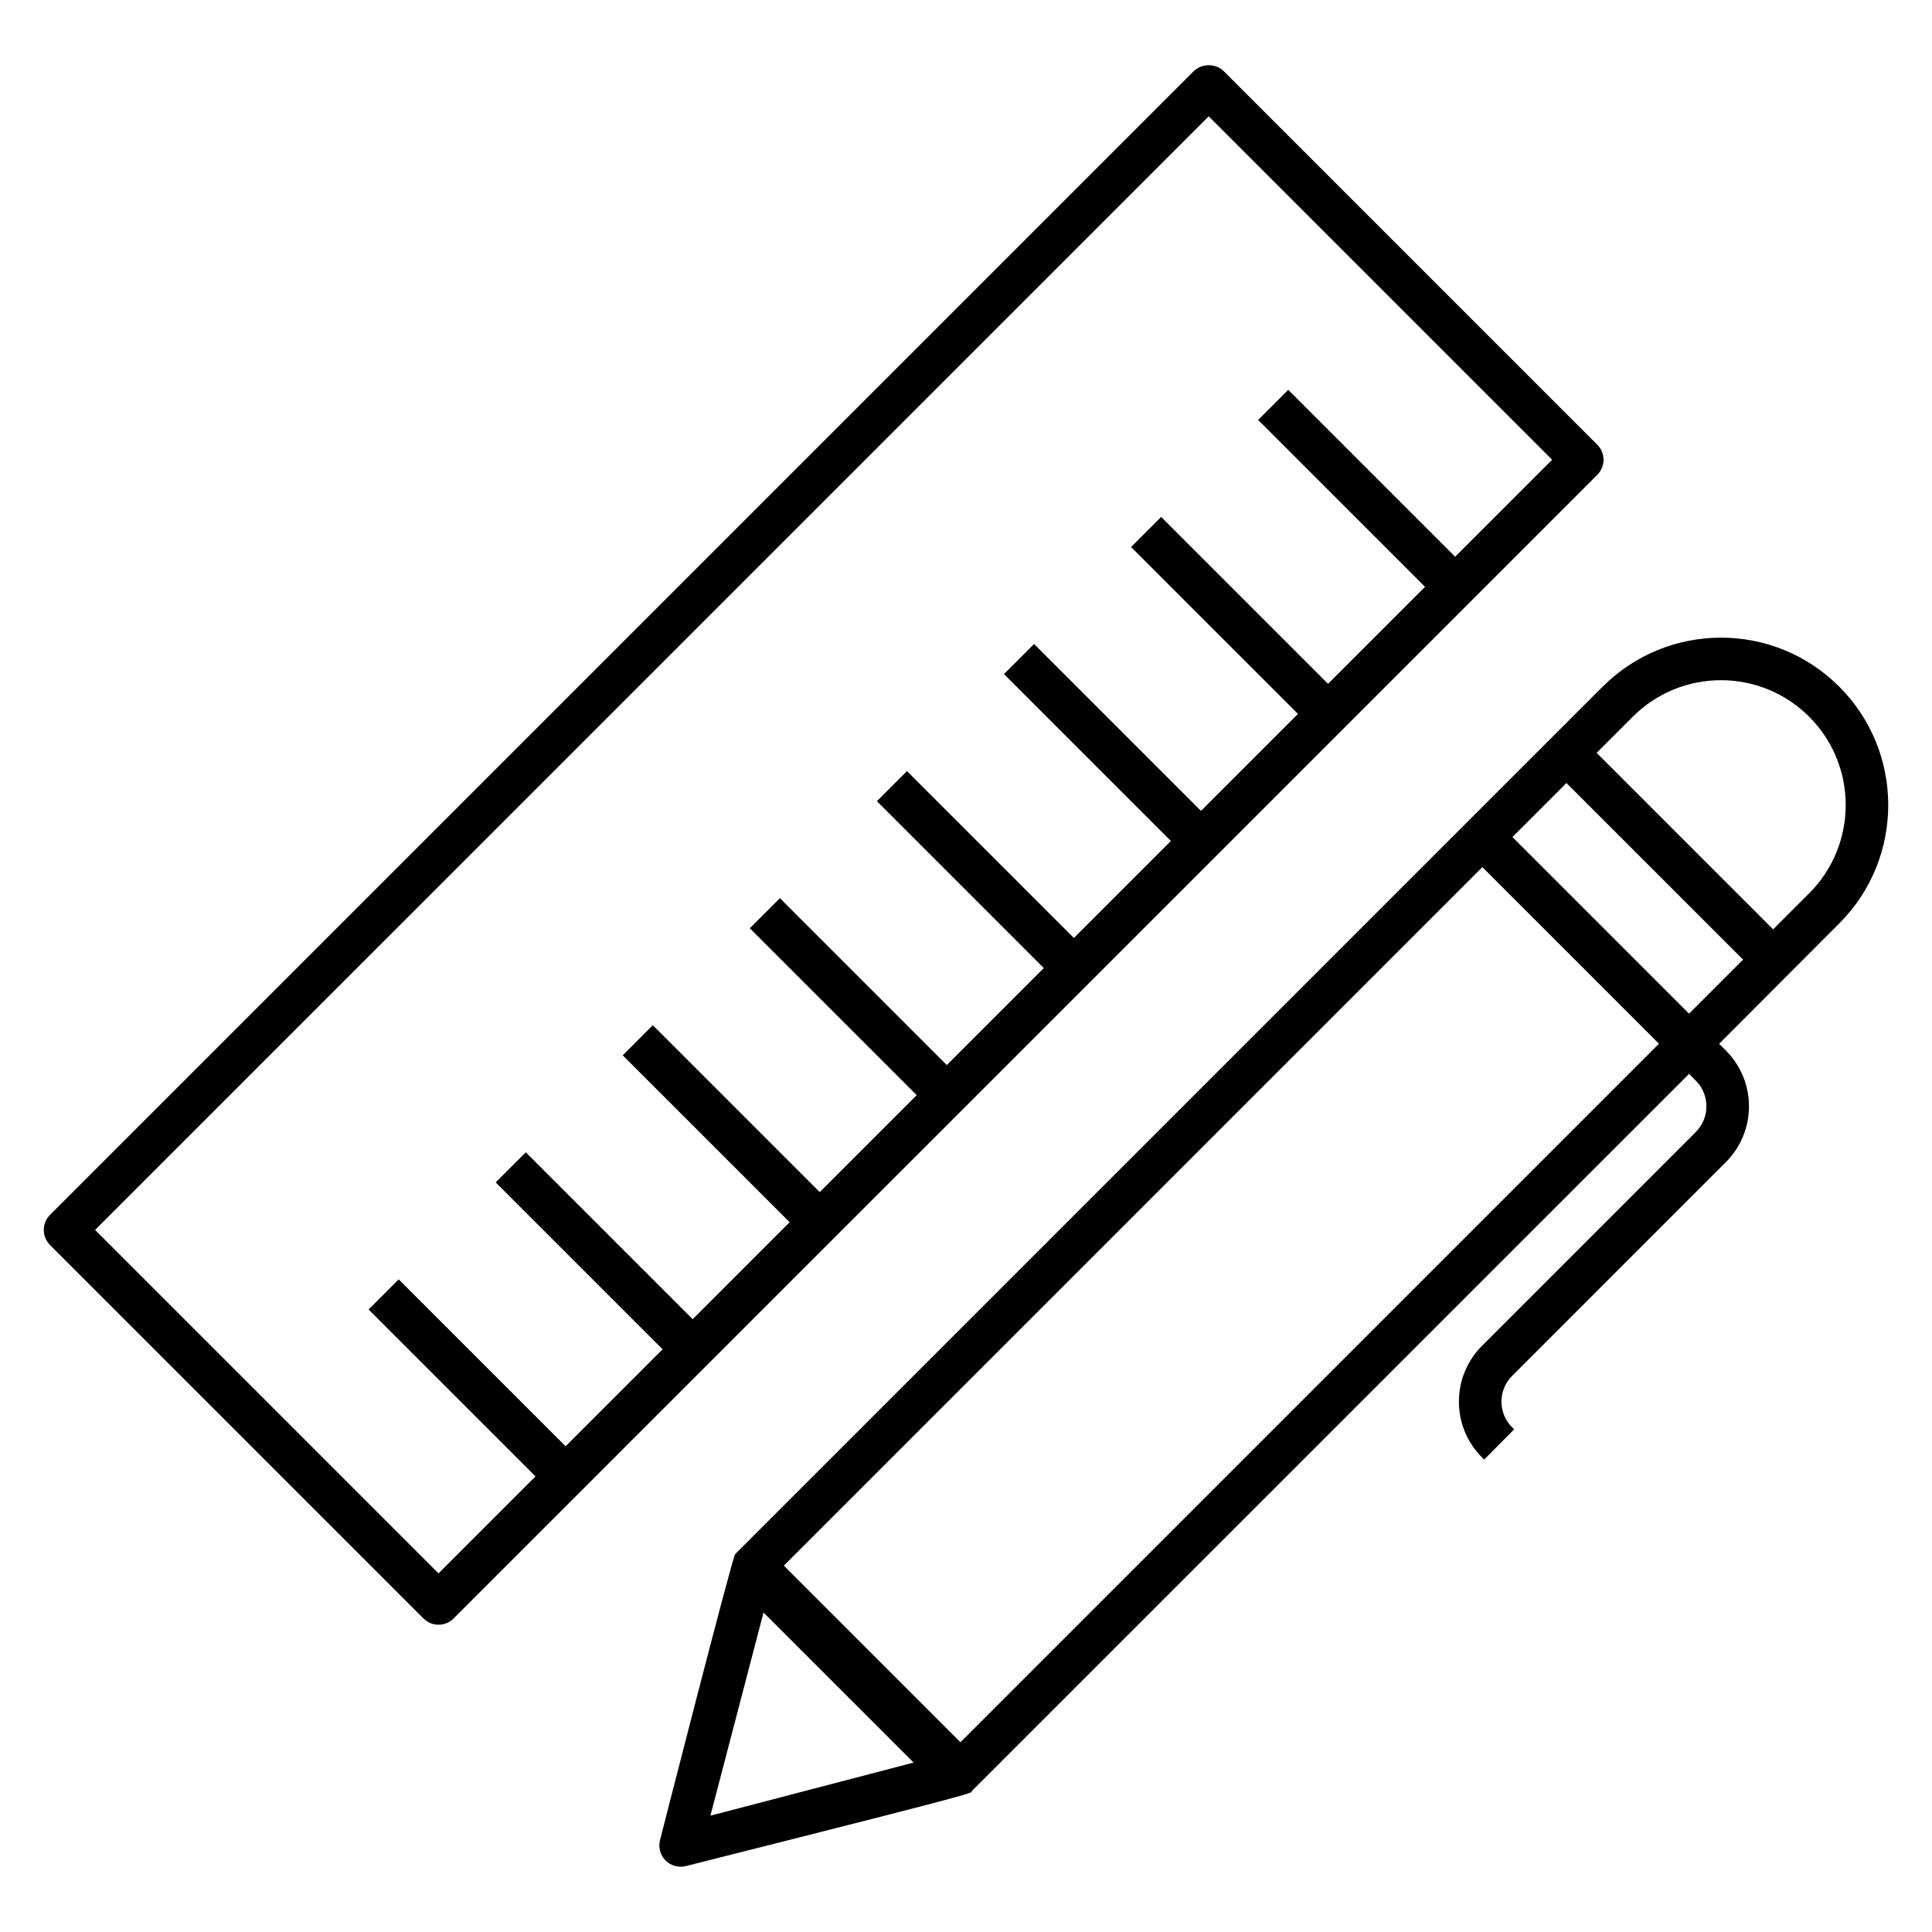
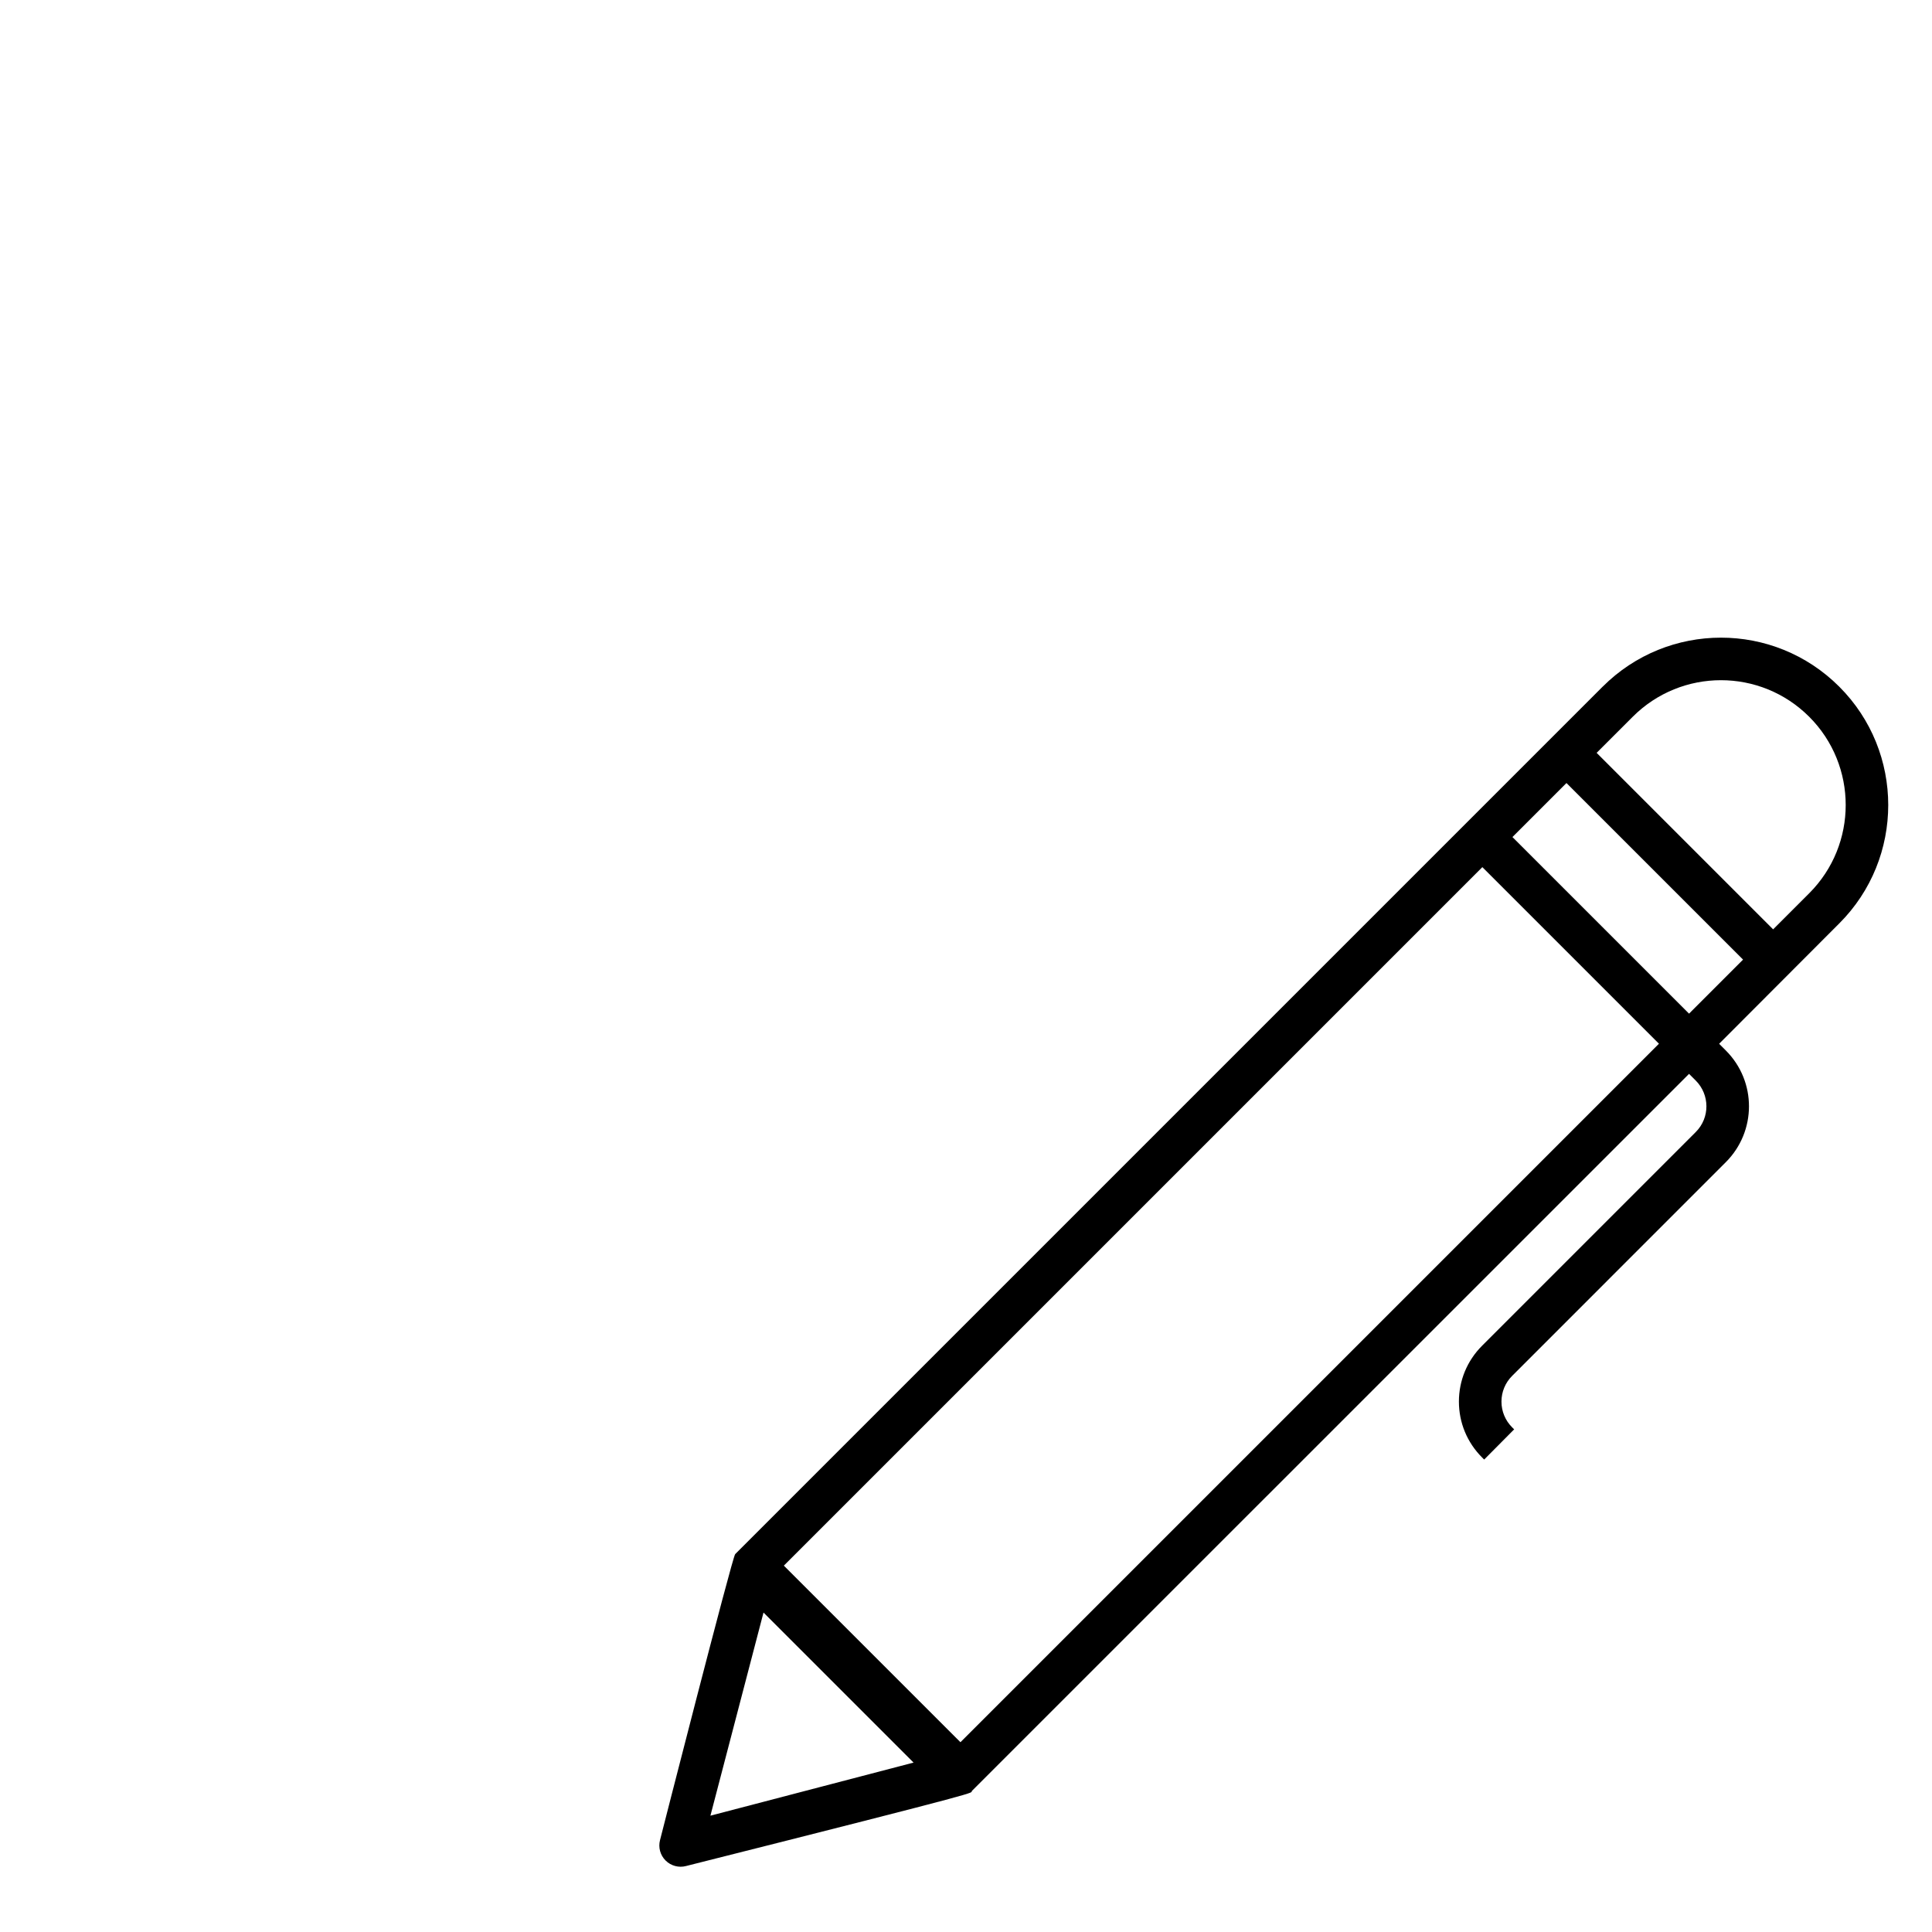
<svg xmlns="http://www.w3.org/2000/svg" fill="#000000" width="800px" height="800px" version="1.1" viewBox="144 144 512 512">
  <g>
-     <path d="m264.21 572.91 303.09-303.08c2.203-2.203 2.203-5.773 0-7.977l-98.98-98.984c-2.113-2.113-5.859-2.113-7.977 0l-303.09 303.09c-1.059 1.059-1.652 2.492-1.652 3.988 0 1.496 0.594 2.93 1.652 3.988l98.988 98.984c2.203 2.199 5.769 2.199 7.973-0.004zm200.12-398.08 91.004 91.008-25.703 25.699-44.23-44.23-7.977 7.977 44.23 44.23-25.703 25.703-44.23-44.23-7.977 7.977 44.23 44.23-25.703 25.699-44.23-44.23-7.977 7.977 44.23 44.23-25.703 25.703-44.23-44.23-7.977 7.977 44.23 44.23-25.699 25.699-44.23-44.23-7.977 7.977 44.23 44.23-25.703 25.699-44.23-44.23-7.977 7.977 44.23 44.23-25.684 25.699-44.23-44.23-7.977 7.977 44.23 44.23-25.703 25.699-44.23-44.23-7.977 7.977 44.23 44.23-25.703 25.703-91.008-91.016z" />
    <path d="m568.71 325.98c-68.363 68.371-150.04 150.04-229.88 229.88-0.758 0.758-19.727 75.031-19.914 75.781-0.508 1.934 0.051 3.996 1.469 5.41 1.453 1.453 3.543 1.965 5.41 1.469 83.258-20.98 75.031-19.168 75.781-19.918l0.914-0.91c0.004-0.008 0.012-0.012 0.016-0.016l189.11-189.09 1.777 1.777c3.719 3.719 3.82 9.82 0 13.641l-56.633 56.641c-3.949 3.949-6.133 9.203-6.133 14.793s2.18 10.848 6.144 14.812l0.551 0.547 7.945-8.004-0.535-0.531c-1.82-1.82-2.828-4.246-2.828-6.82 0-2.574 1.008-4.996 2.828-6.816l56.633-56.641c8.133-8.133 8.223-21.367 0-29.59l-1.777-1.781c0.754-0.758 33.949-34.012 31.844-31.906 17.293-17.293 17.293-45.43 0-62.719-17.355-17.371-45.426-17.301-62.715-0.004zm-9.582 25.531 46.801 46.797-14.316 14.32-46.801-46.801zm-212.79 219.83 39.766 39.762-53.836 14.07zm52.191 34.363-46.801-46.797 185.11-185.11 46.801 46.801zm224.93-224.98-9.559 9.562-46.773-46.773 9.562-9.559c12.918-12.926 33.852-12.926 46.77 0 12.895 12.895 12.895 33.875 0 46.77z" />
  </g>
</svg>